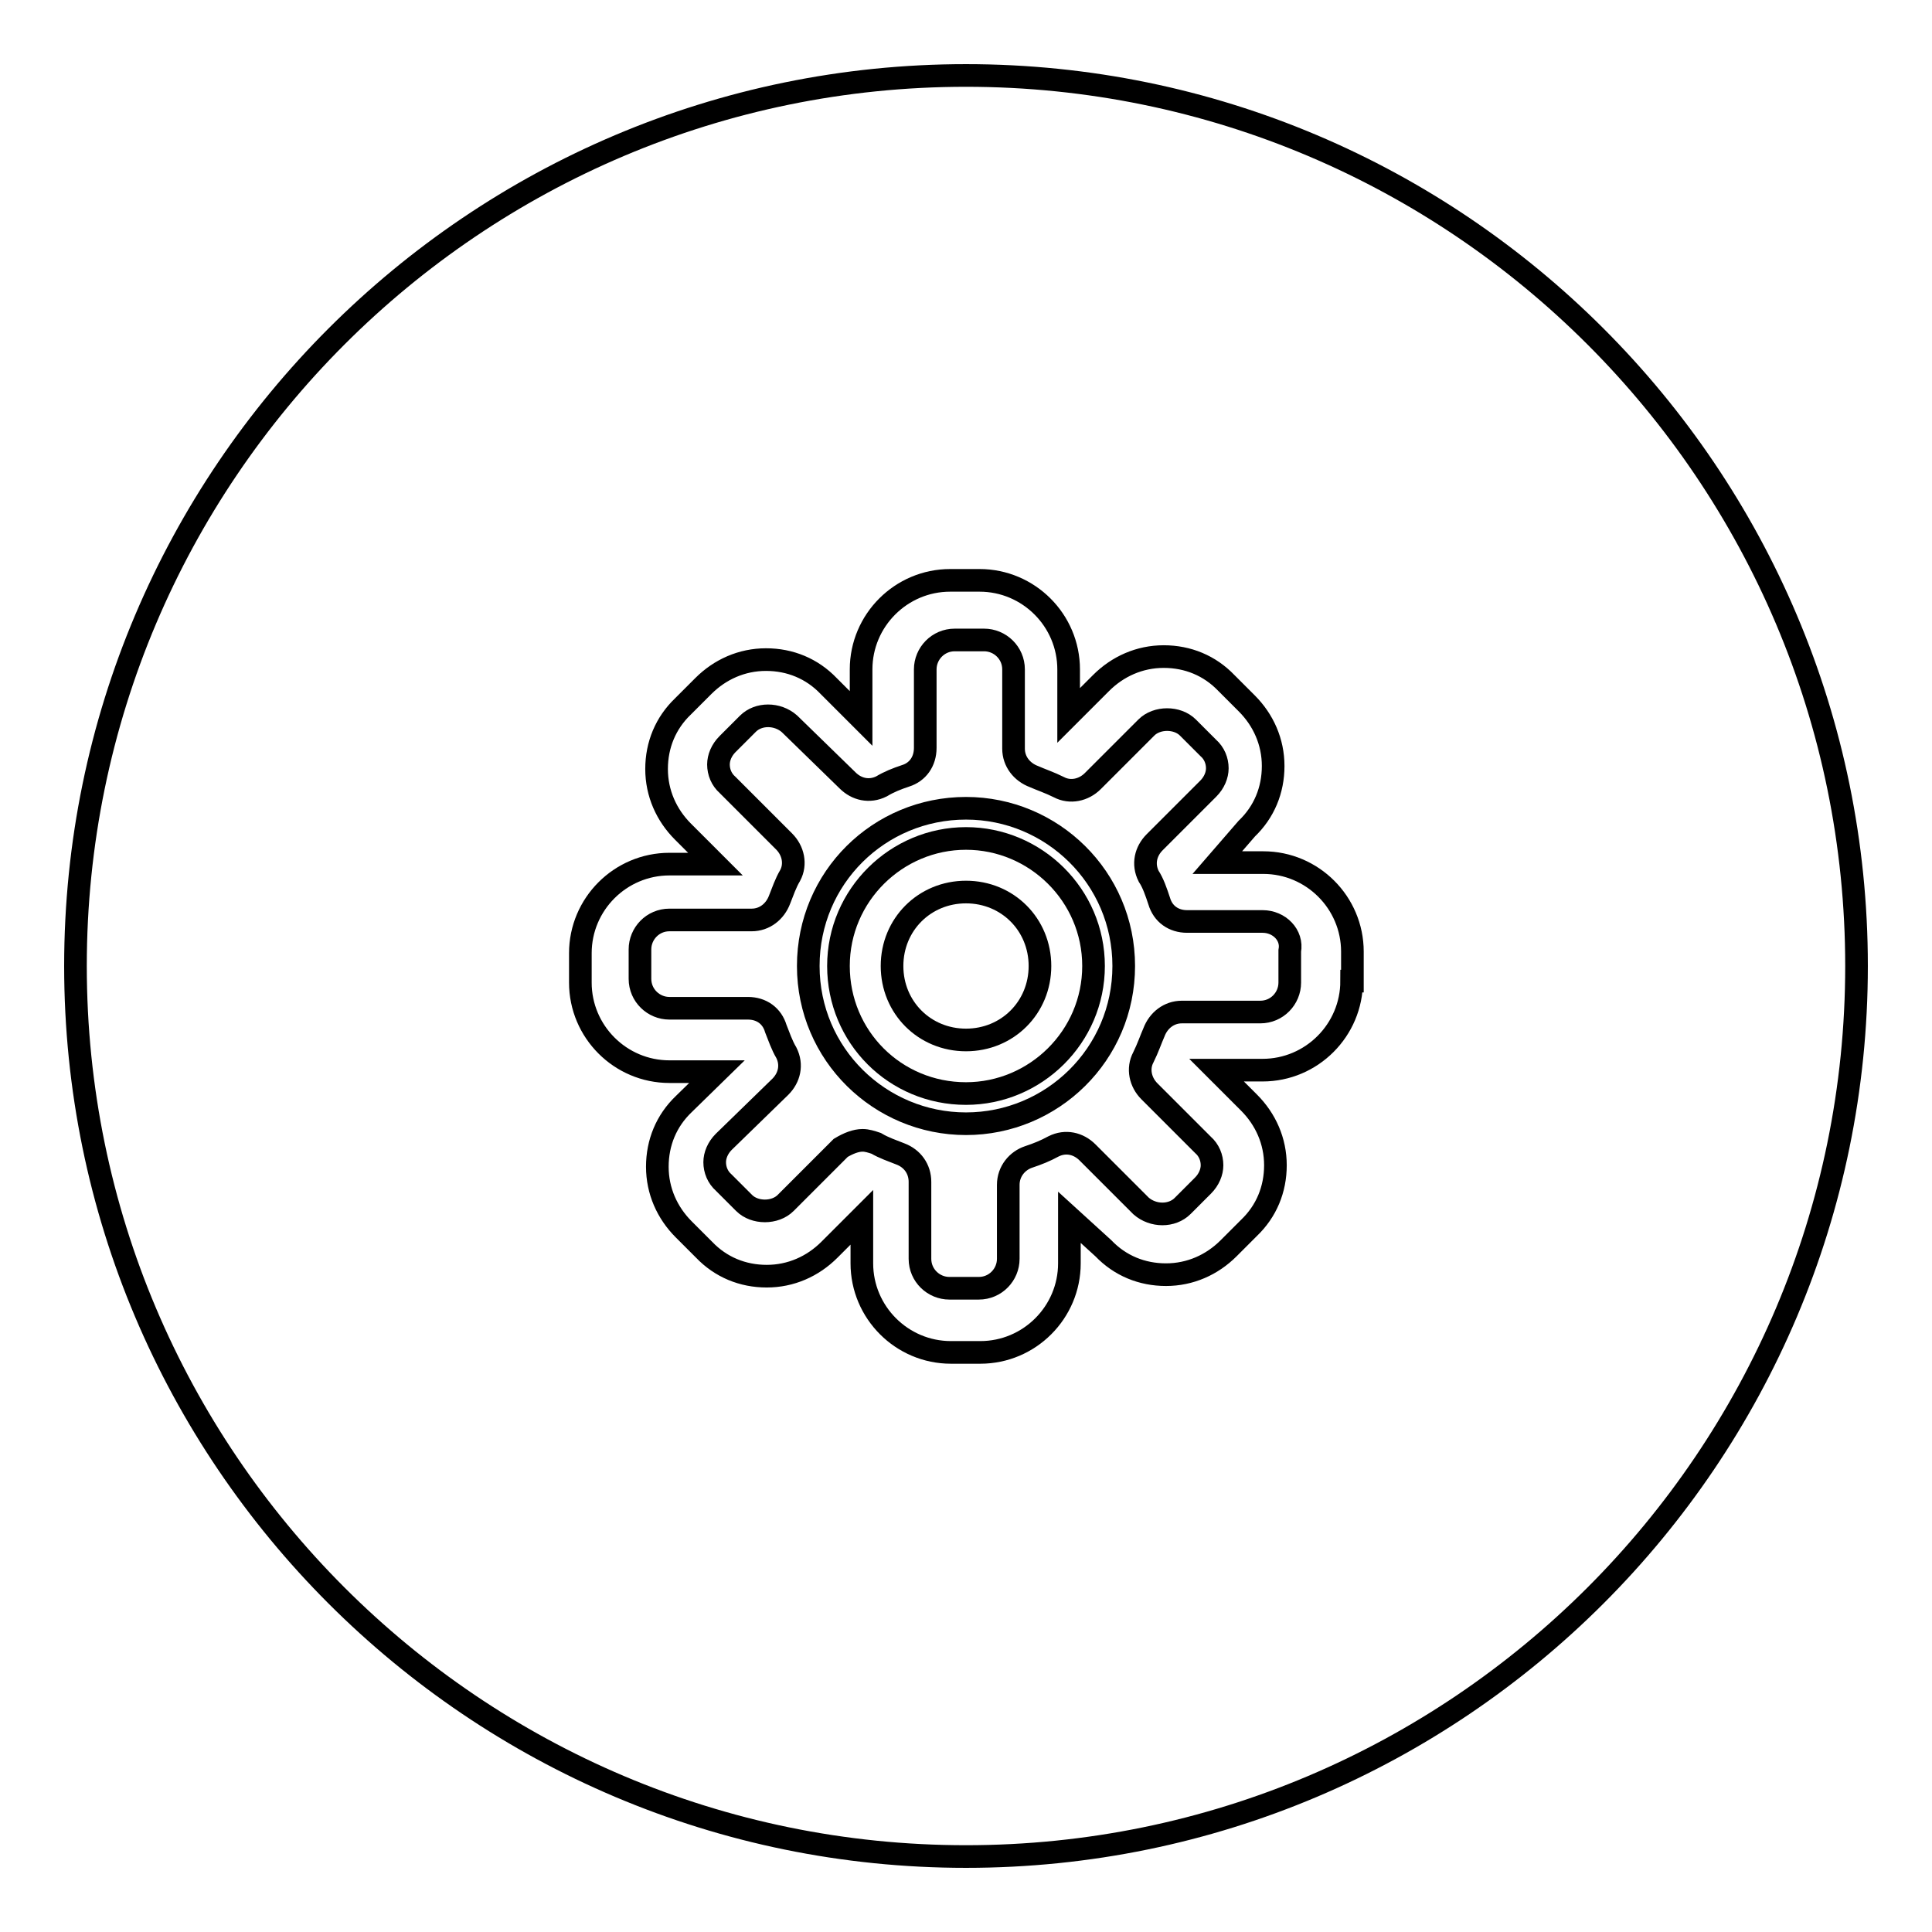
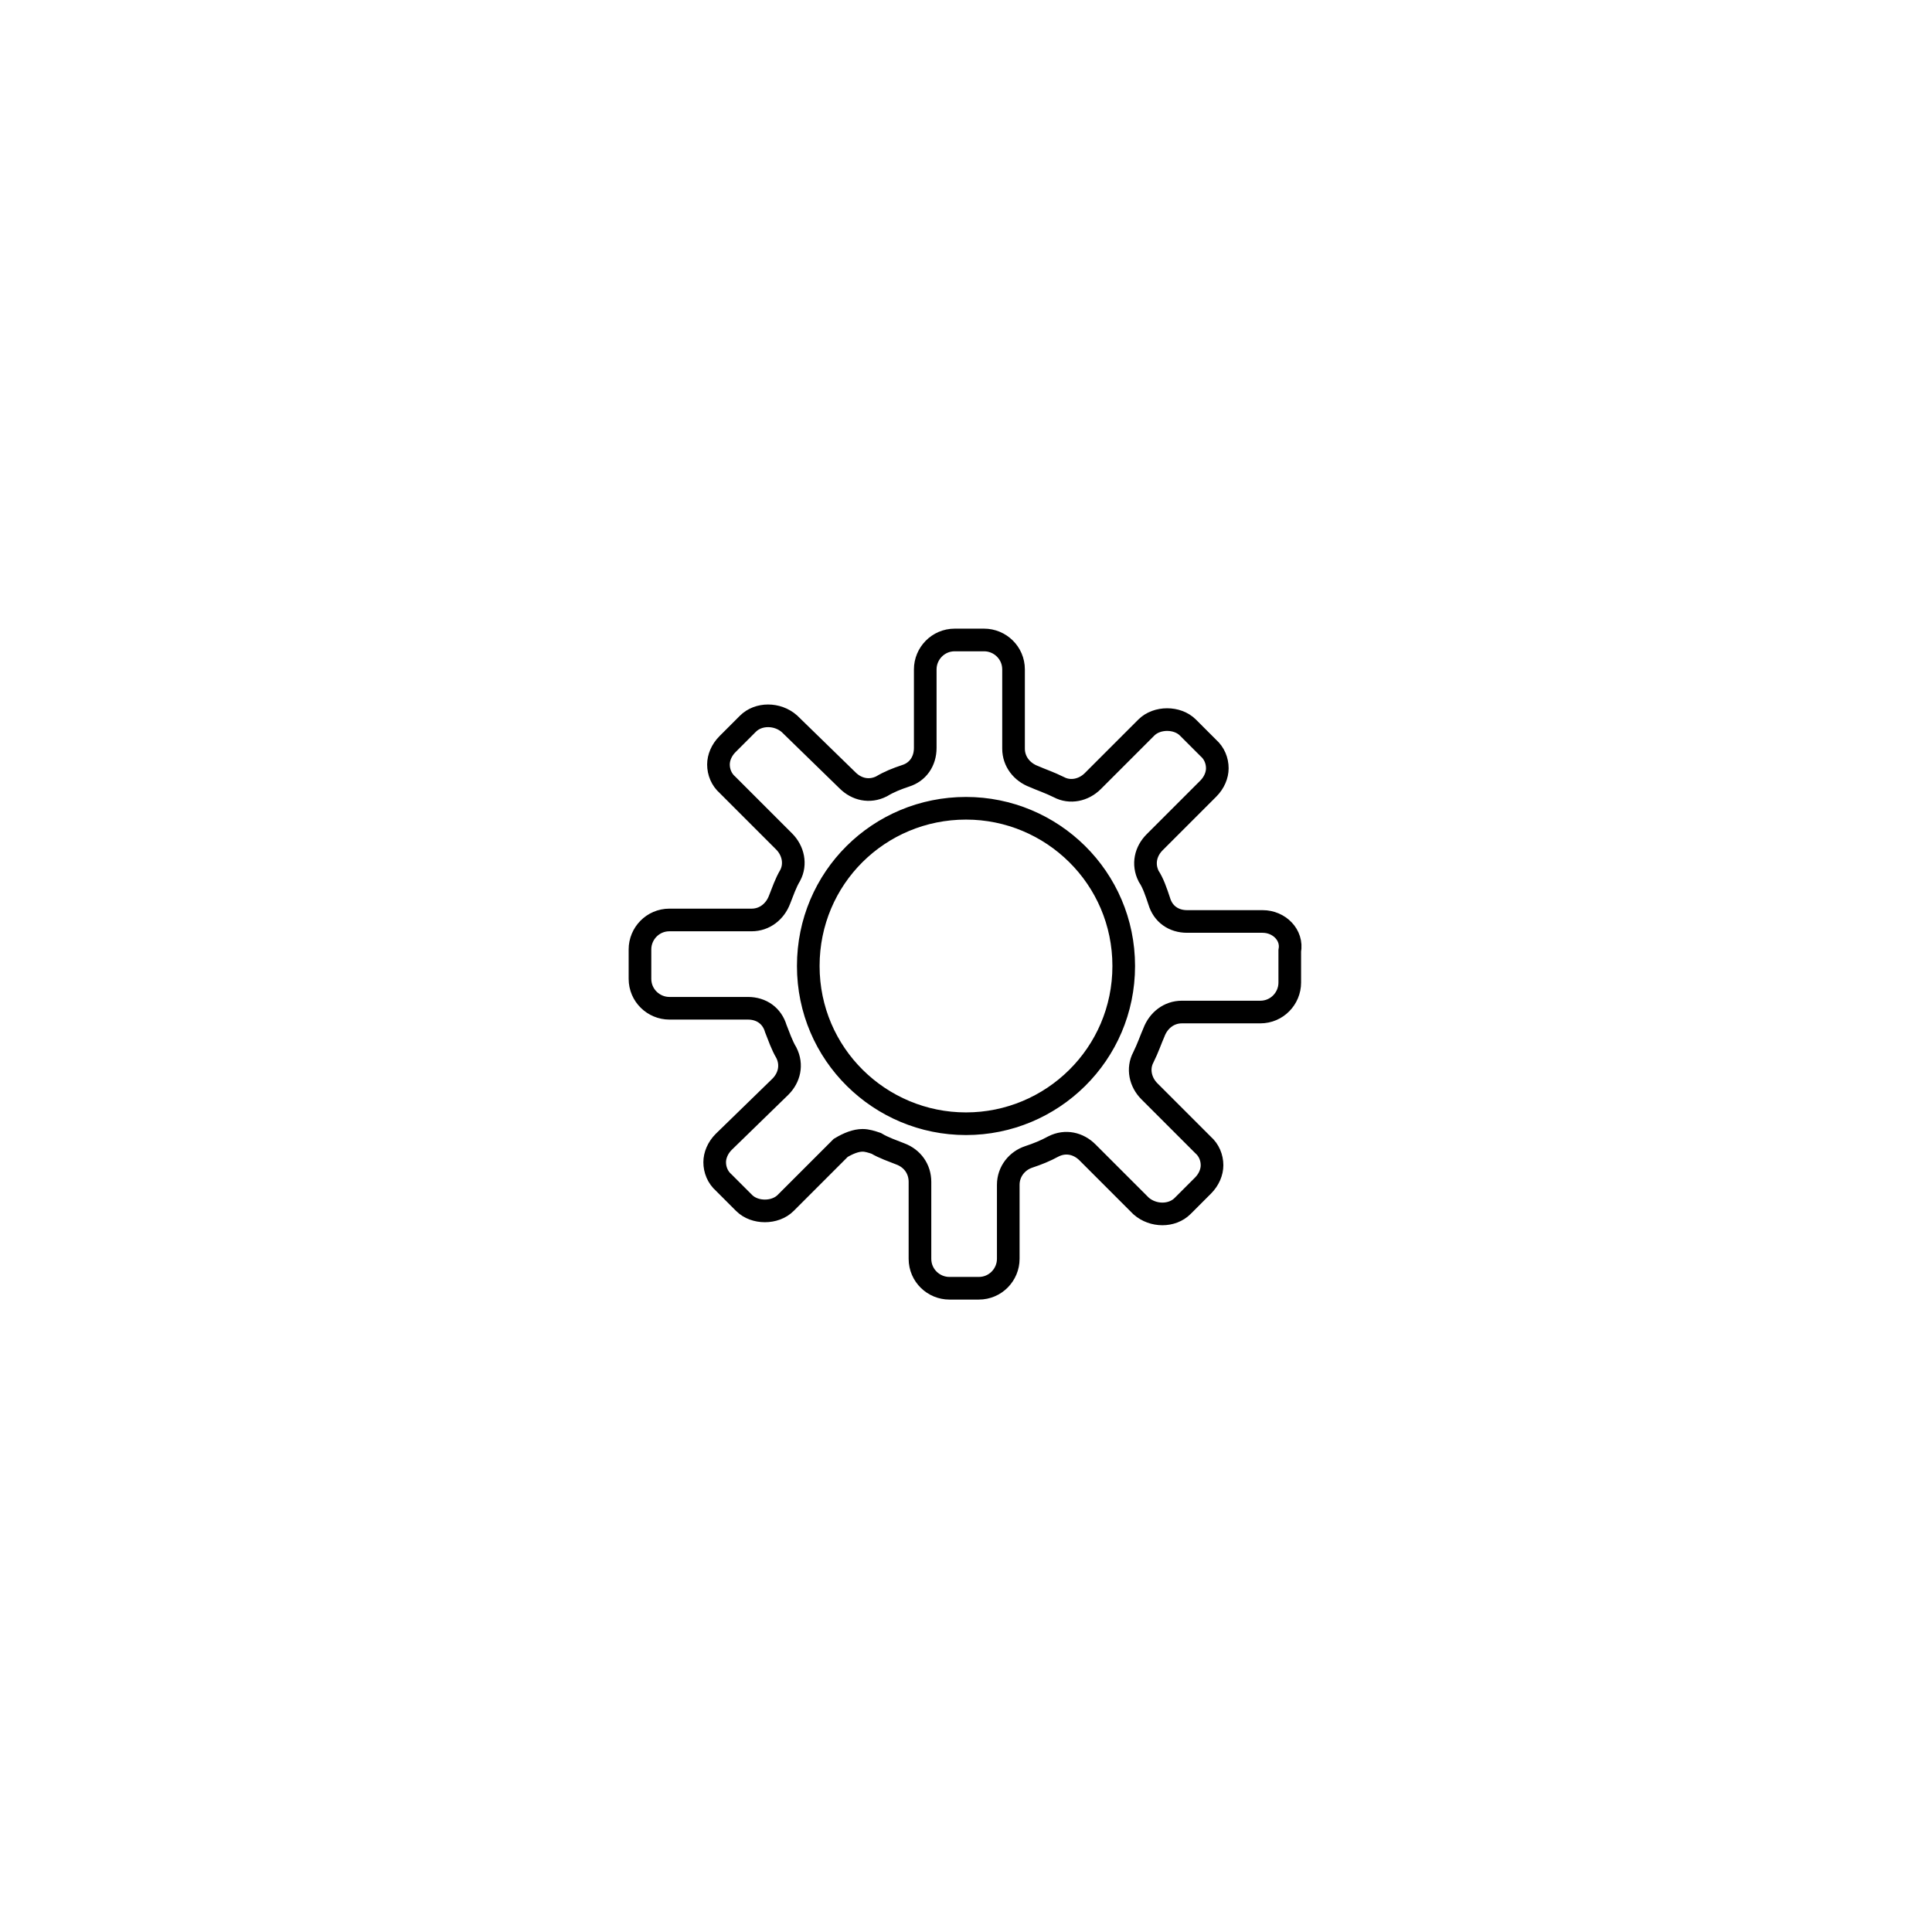
<svg xmlns="http://www.w3.org/2000/svg" version="1.1" x="0px" y="0px" viewBox="0 0 256 256" enable-background="new 0 0 256 256" xml:space="preserve">
  <g>
    <g>
-       <path stroke-width="3" fill-opacity="0" stroke="#000000" d="M128,111.1c-9.2,0-16.9,7.5-16.9,16.9c0,9.4,7.5,16.9,16.9,16.9c9.2,0,16.9-7.5,16.9-16.9C144.9,118.6,137.2,111.1,128,111.1z M128,137.8c-5.5,0-9.8-4.3-9.8-9.8c0-5.5,4.3-9.8,9.8-9.8c5.5,0,9.8,4.3,9.8,9.8C137.8,133.5,133.5,137.8,128,137.8z" />
      <path stroke-width="3" fill-opacity="0" stroke="#000000" d="M167.3,122.1h-10c-1.8,0-3.2-1-3.7-2.7c-0.4-1.2-0.8-2.4-1.4-3.3c-0.8-1.6-0.4-3.3,0.8-4.5l7.1-7.1c0.8-0.8,1.2-1.8,1.2-2.7c0-1-0.4-2-1.2-2.7l-2.7-2.7c-1.4-1.4-4.1-1.4-5.5,0l-7.1,7.1c-1.2,1.2-3,1.6-4.5,0.8c-1.2-0.6-2.4-1-3.3-1.4c-1.6-0.6-2.7-2-2.7-3.7V88.7c0-2.2-1.8-3.9-3.9-3.9h-3.9c-2.2,0-3.9,1.8-3.9,3.9v10.4c0,1.8-1,3.2-2.6,3.7c-1.2,0.4-2.2,0.8-3.2,1.4c-1.6,0.8-3.3,0.4-4.5-0.8l-7.7-7.5c-1.6-1.4-4.1-1.4-5.5,0l-2.7,2.7c-0.8,0.8-1.2,1.8-1.2,2.7c0,1,0.4,2,1.2,2.7l7.5,7.5c1.2,1.2,1.6,3,0.8,4.5c-0.6,1-1,2.2-1.4,3.2c-0.6,1.6-2,2.7-3.7,2.7H88.7c-2.2,0-3.9,1.8-3.9,3.9v3.9c0,2.2,1.8,3.9,3.9,3.9h10.4c1.8,0,3.2,1,3.7,2.7c0.4,1,0.8,2.2,1.4,3.2c0.8,1.6,0.4,3.3-0.8,4.5l-7.5,7.3c-0.8,0.8-1.2,1.8-1.2,2.7c0,1,0.4,2,1.2,2.7l2.7,2.7c1.4,1.4,4.1,1.4,5.5,0l7.3-7.3c1-0.6,2-1,2.9-1c0.6,0,1.2,0.2,1.8,0.4c1,0.6,2.2,1,3.2,1.4c1.6,0.6,2.6,2,2.6,3.7v10.2c0,2.2,1.8,3.9,3.9,3.9h3.9c2.2,0,3.9-1.8,3.9-3.9V157c0-1.8,1.2-3.2,2.7-3.7c1.2-0.4,2.2-0.8,3.3-1.4c1.6-0.8,3.3-0.4,4.5,0.8l7.1,7.1c1.6,1.4,4.1,1.4,5.5,0l2.7-2.7c0.8-0.8,1.2-1.8,1.2-2.7c0-1-0.4-2-1.2-2.7l-7.1-7.1c-1.2-1.2-1.6-3-0.8-4.5c0.6-1.2,1-2.4,1.4-3.3c0.6-1.6,2-2.7,3.7-2.7h10.4c2.2,0,3.9-1.8,3.9-3.9V126C171.3,123.9,169.5,122.1,167.3,122.1z M128,148.9c-11.4,0-20.9-9.2-20.9-20.9s9.4-20.9,20.9-20.9c11.4,0,20.9,9.2,20.9,20.9S139.4,148.9,128,148.9z" />
-       <path stroke-width="3" fill-opacity="0" stroke="#000000" d="M128,10C62.9,10,10,62.9,10,128c0,65.1,52.9,118,118,118c65.1,0,118-52.9,118-118C246,62.9,193.1,10,128,10z M179.1,130c0,6.5-5.3,11.8-11.8,11.8h-6.1l4.3,4.3c2.2,2.2,3.5,5.1,3.5,8.3c0,3.2-1.2,6.1-3.5,8.3l-2.7,2.7c-2.2,2.2-5.1,3.5-8.3,3.5s-6.1-1.2-8.3-3.5l-4.5-4.1v6.1c0,6.5-5.3,11.8-11.8,11.8H126c-6.5,0-11.8-5.3-11.8-11.8v-6.1l-4.3,4.3c-2.2,2.2-5.1,3.5-8.3,3.5s-6.1-1.2-8.3-3.5l-2.7-2.7c-2.2-2.2-3.5-5.1-3.5-8.3s1.2-6.1,3.5-8.3L95,142h-6.3c-6.5,0-11.8-5.3-11.8-11.8v-3.9c0-6.5,5.3-11.8,11.8-11.8h6.1l-4.3-4.3c-2.2-2.2-3.5-5.1-3.5-8.3s1.2-6.1,3.5-8.3l2.7-2.7c2.2-2.2,5.1-3.5,8.3-3.5s6.1,1.2,8.3,3.5l4.3,4.3v-6.5c0-6.5,5.3-11.8,11.8-11.8h3.9c6.5,0,11.8,5.3,11.8,11.8v6.1l4.3-4.3c2.2-2.2,5.1-3.5,8.3-3.5c3.2,0,6.1,1.2,8.3,3.5l2.7,2.7c2.2,2.2,3.5,5.1,3.5,8.3s-1.2,6.1-3.5,8.3l-3.9,4.5h6.1c6.5,0,11.8,5.3,11.8,11.8V130z" />
    </g>
  </g>
</svg>